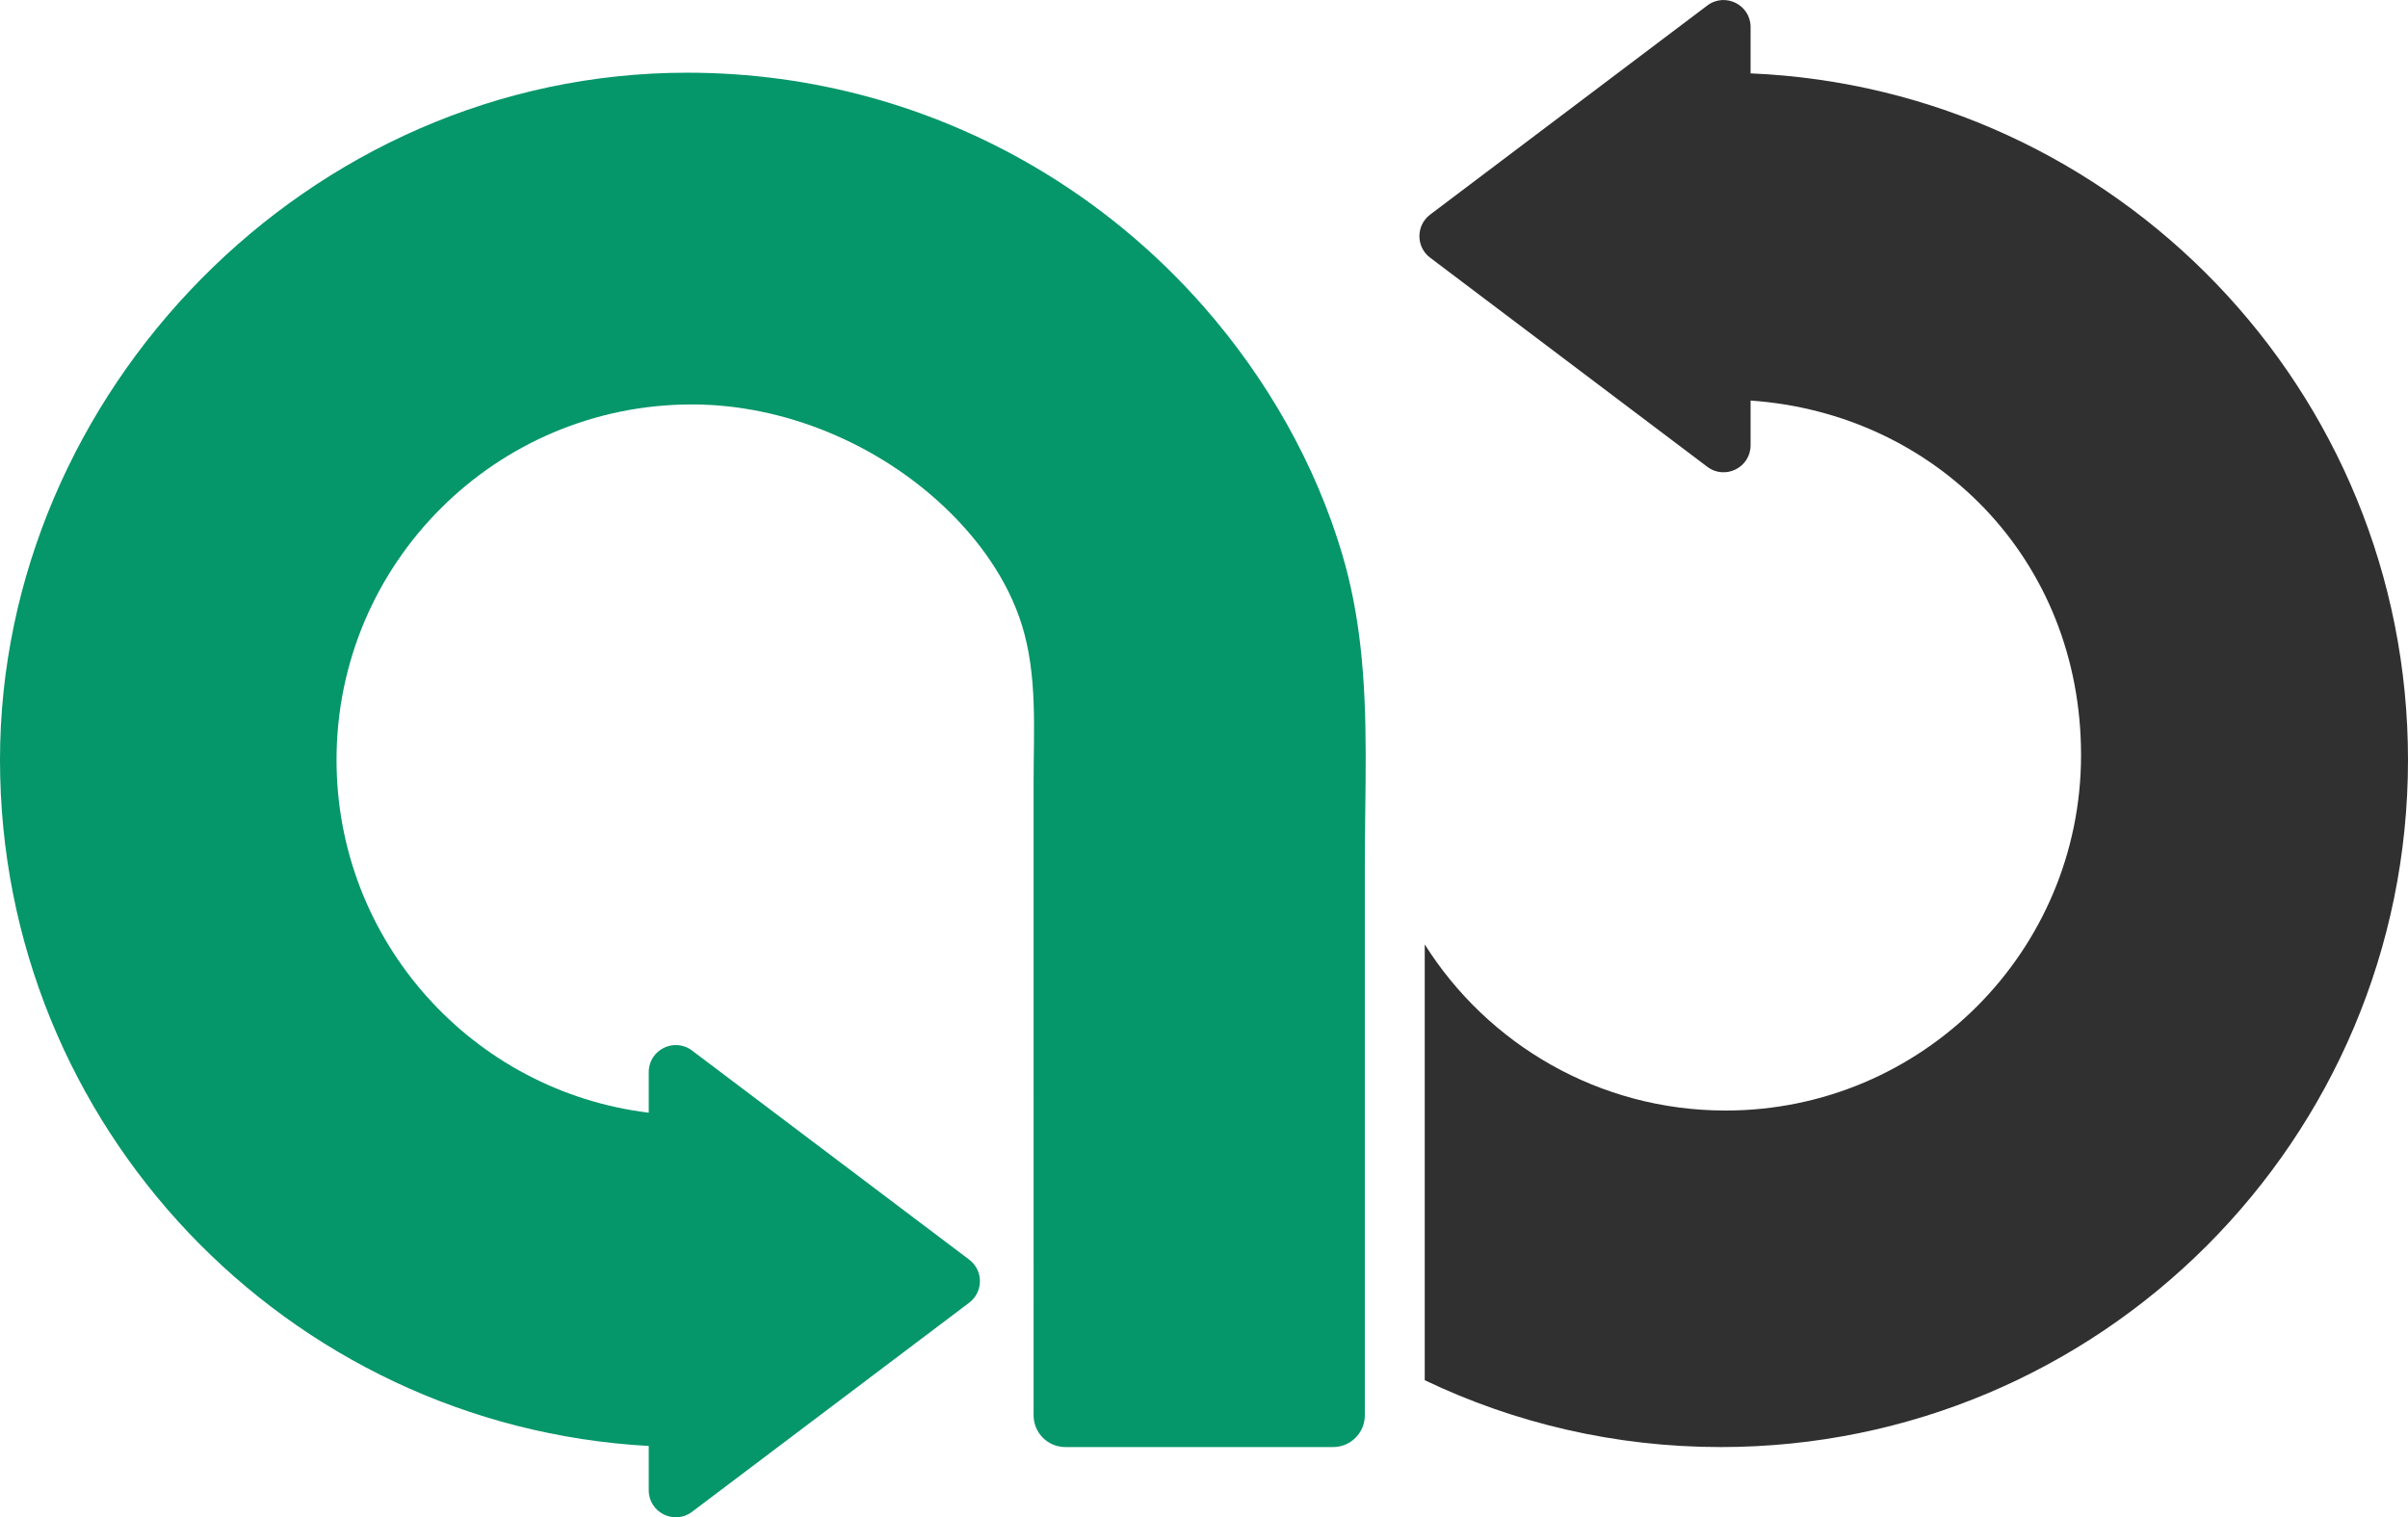
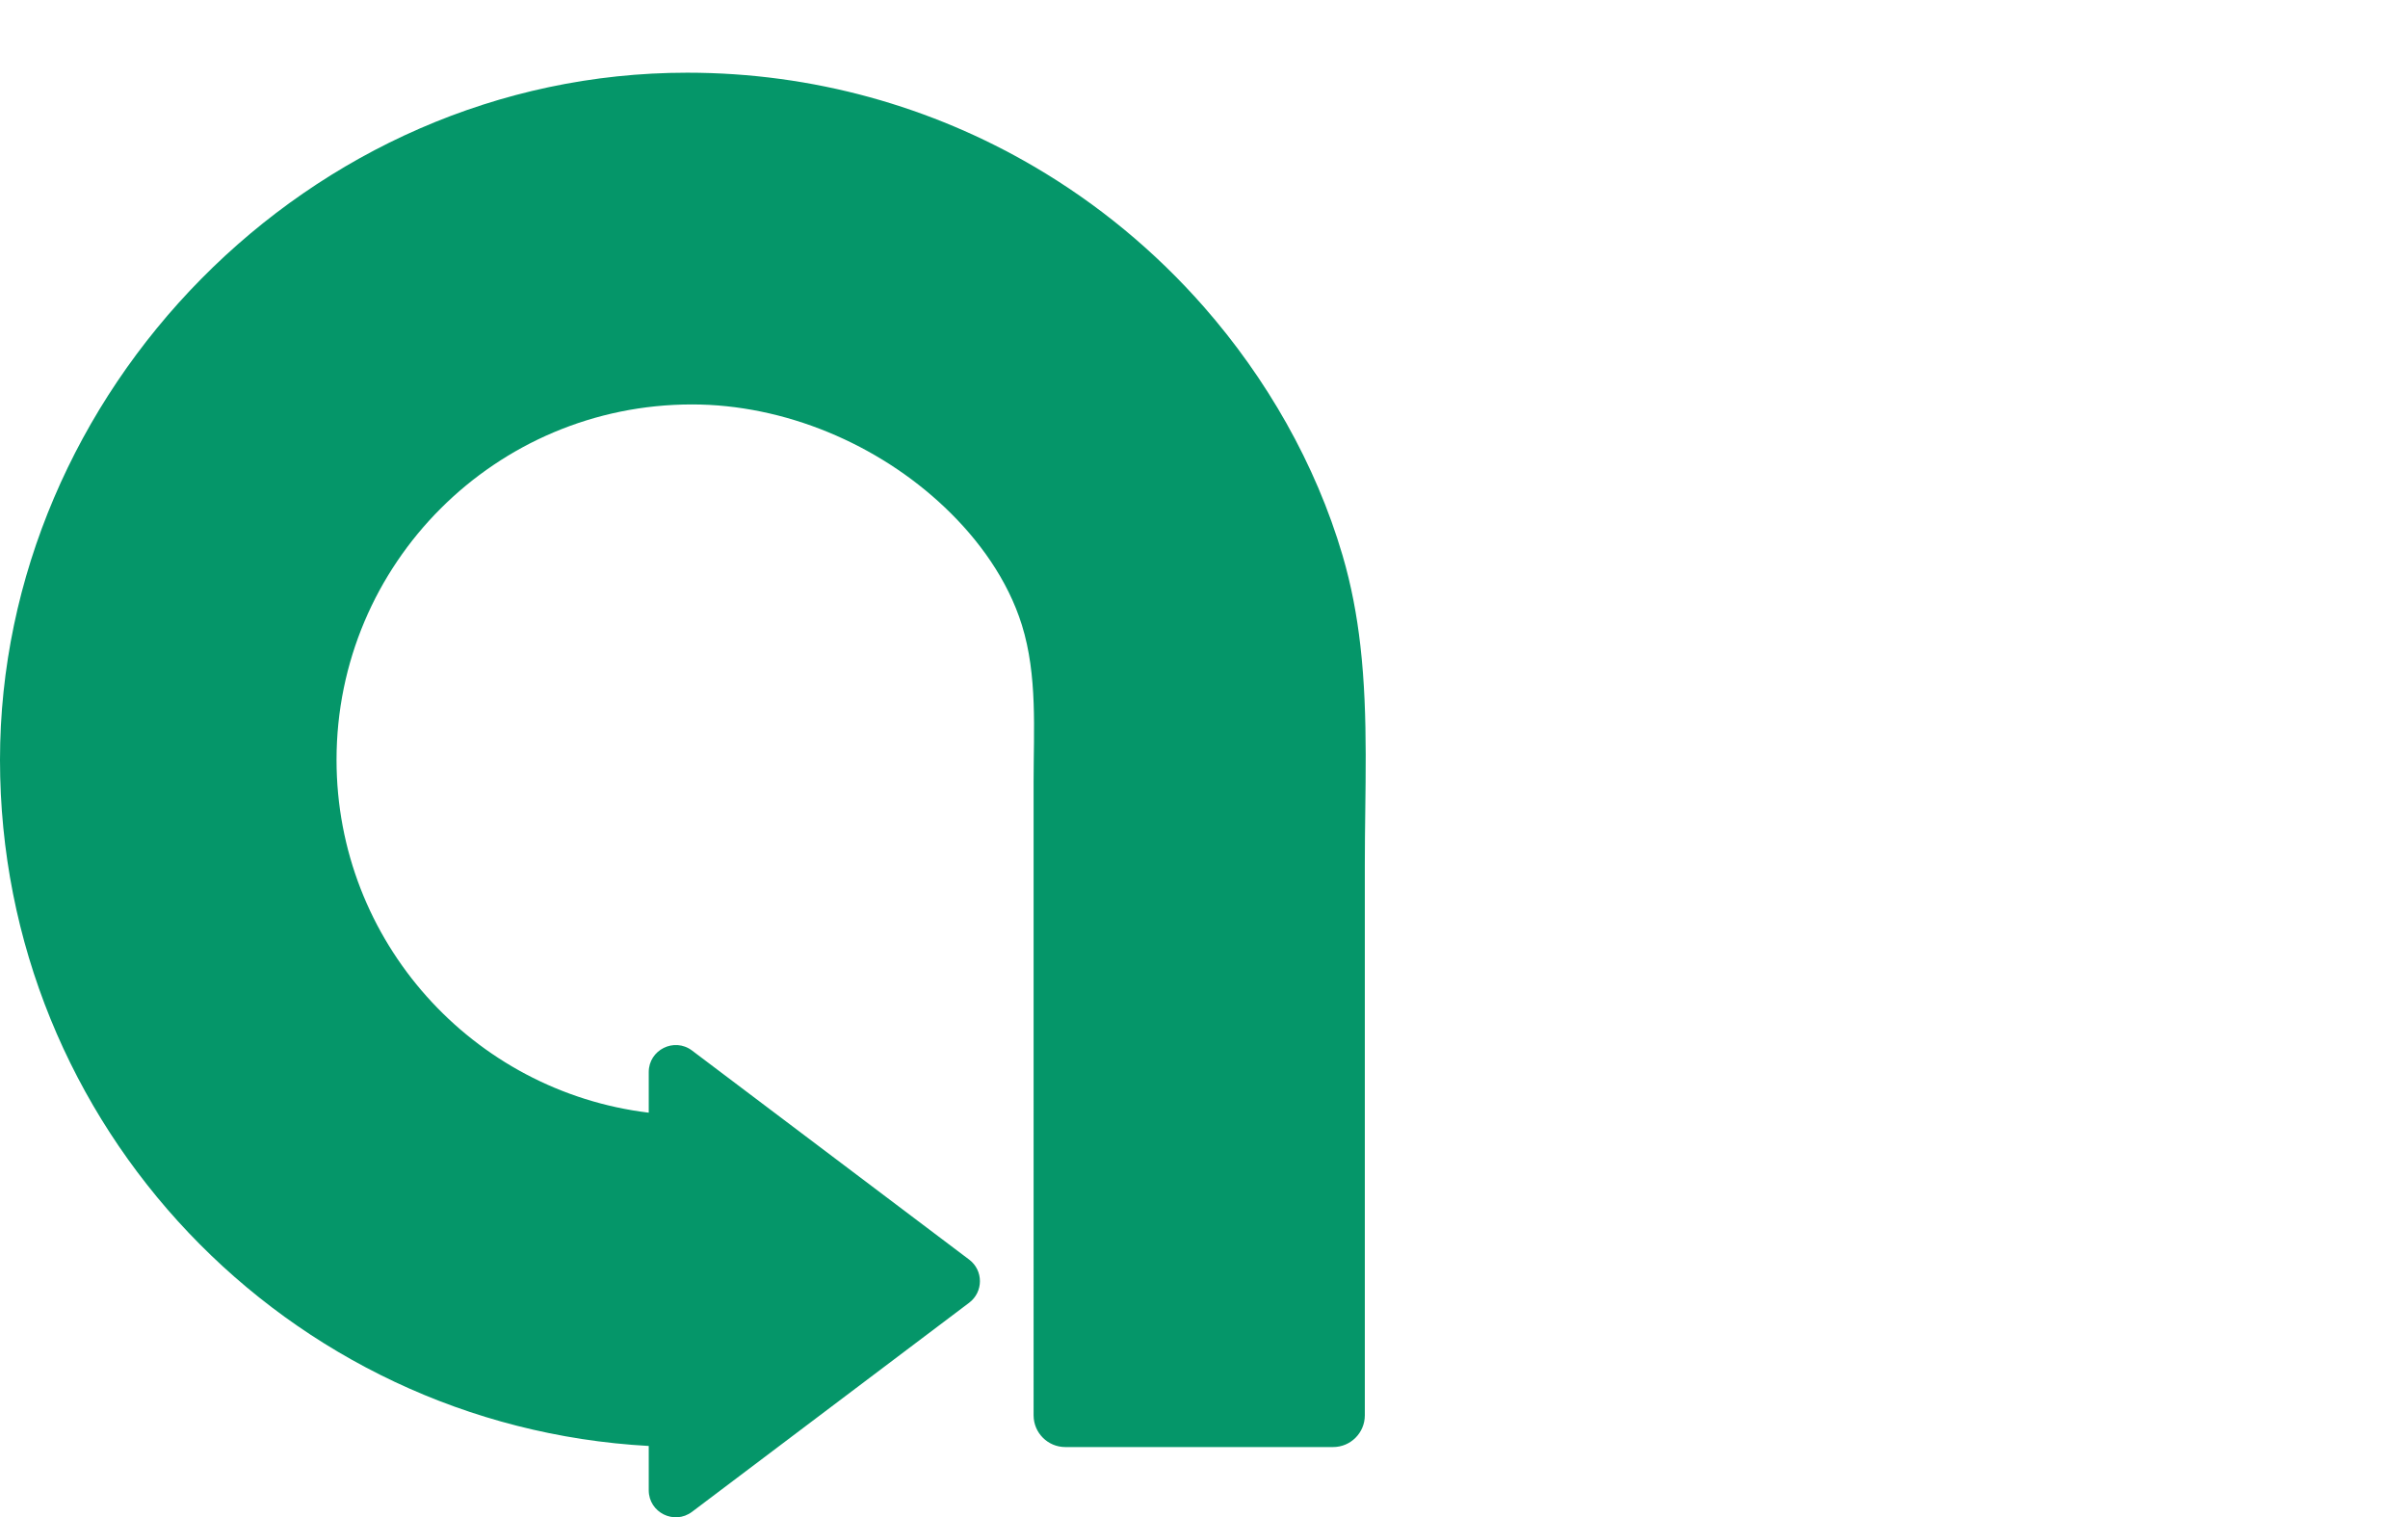
<svg xmlns="http://www.w3.org/2000/svg" viewBox="0 0 502.8 316.82">
  <path fill="#059669" d="M284.98,180.58v114.96c0,3.65-2.97,6.62-6.62,6.62h-55.92c-3.65,0-6.62-2.97-6.62-6.62V163.24c0-10.71,.84-22.18-2.45-32.74-2.94-9.42-8.99-17.82-16.1-24.56-13.96-13.25-33.47-21.49-52.78-21.49-40.99,0-74.22,33.23-74.22,74.22,0,37.93,28.46,69.22,65.19,73.67v-8.48c0-4.65,5.32-7.3,9.04-4.5l57.87,43.66c2.99,2.25,2.99,6.74,0,9l-57.87,43.66c-3.72,2.8-9.04,.15-9.04-4.5v-9.25C59.95,297.77,0,235.21,0,158.67S64.25,15.18,143.49,15.18c26.38,0,51.09,7.12,72.33,19.54,13.4,7.83,25.41,17.78,35.58,29.38,13.02,14.86,23.3,32.71,28.93,51.87,1.84,6.26,3,12.54,3.72,18.83,1.73,15.11,.93,30.33,.93,45.78Z" />
-   <path fill="#303030" d="M502.8,158.67c0,79.24-64.24,143.49-143.49,143.49-22.13,0-43.1-5.01-61.82-13.96v-91c13.13,20.84,36.36,34.69,62.82,34.69,40.99,0,74.22-33.23,74.22-74.22s-30.44-71.36-69-74.03v9.33c0,4.66-5.32,7.31-9.04,4.5l-57.87-43.66c-2.99-2.25-2.99-6.74,0-9L356.49,1.15c3.72-2.8,9.04-.15,9.04,4.5V15.32c76.36,3.25,137.27,66.18,137.27,143.35Z" />
</svg>